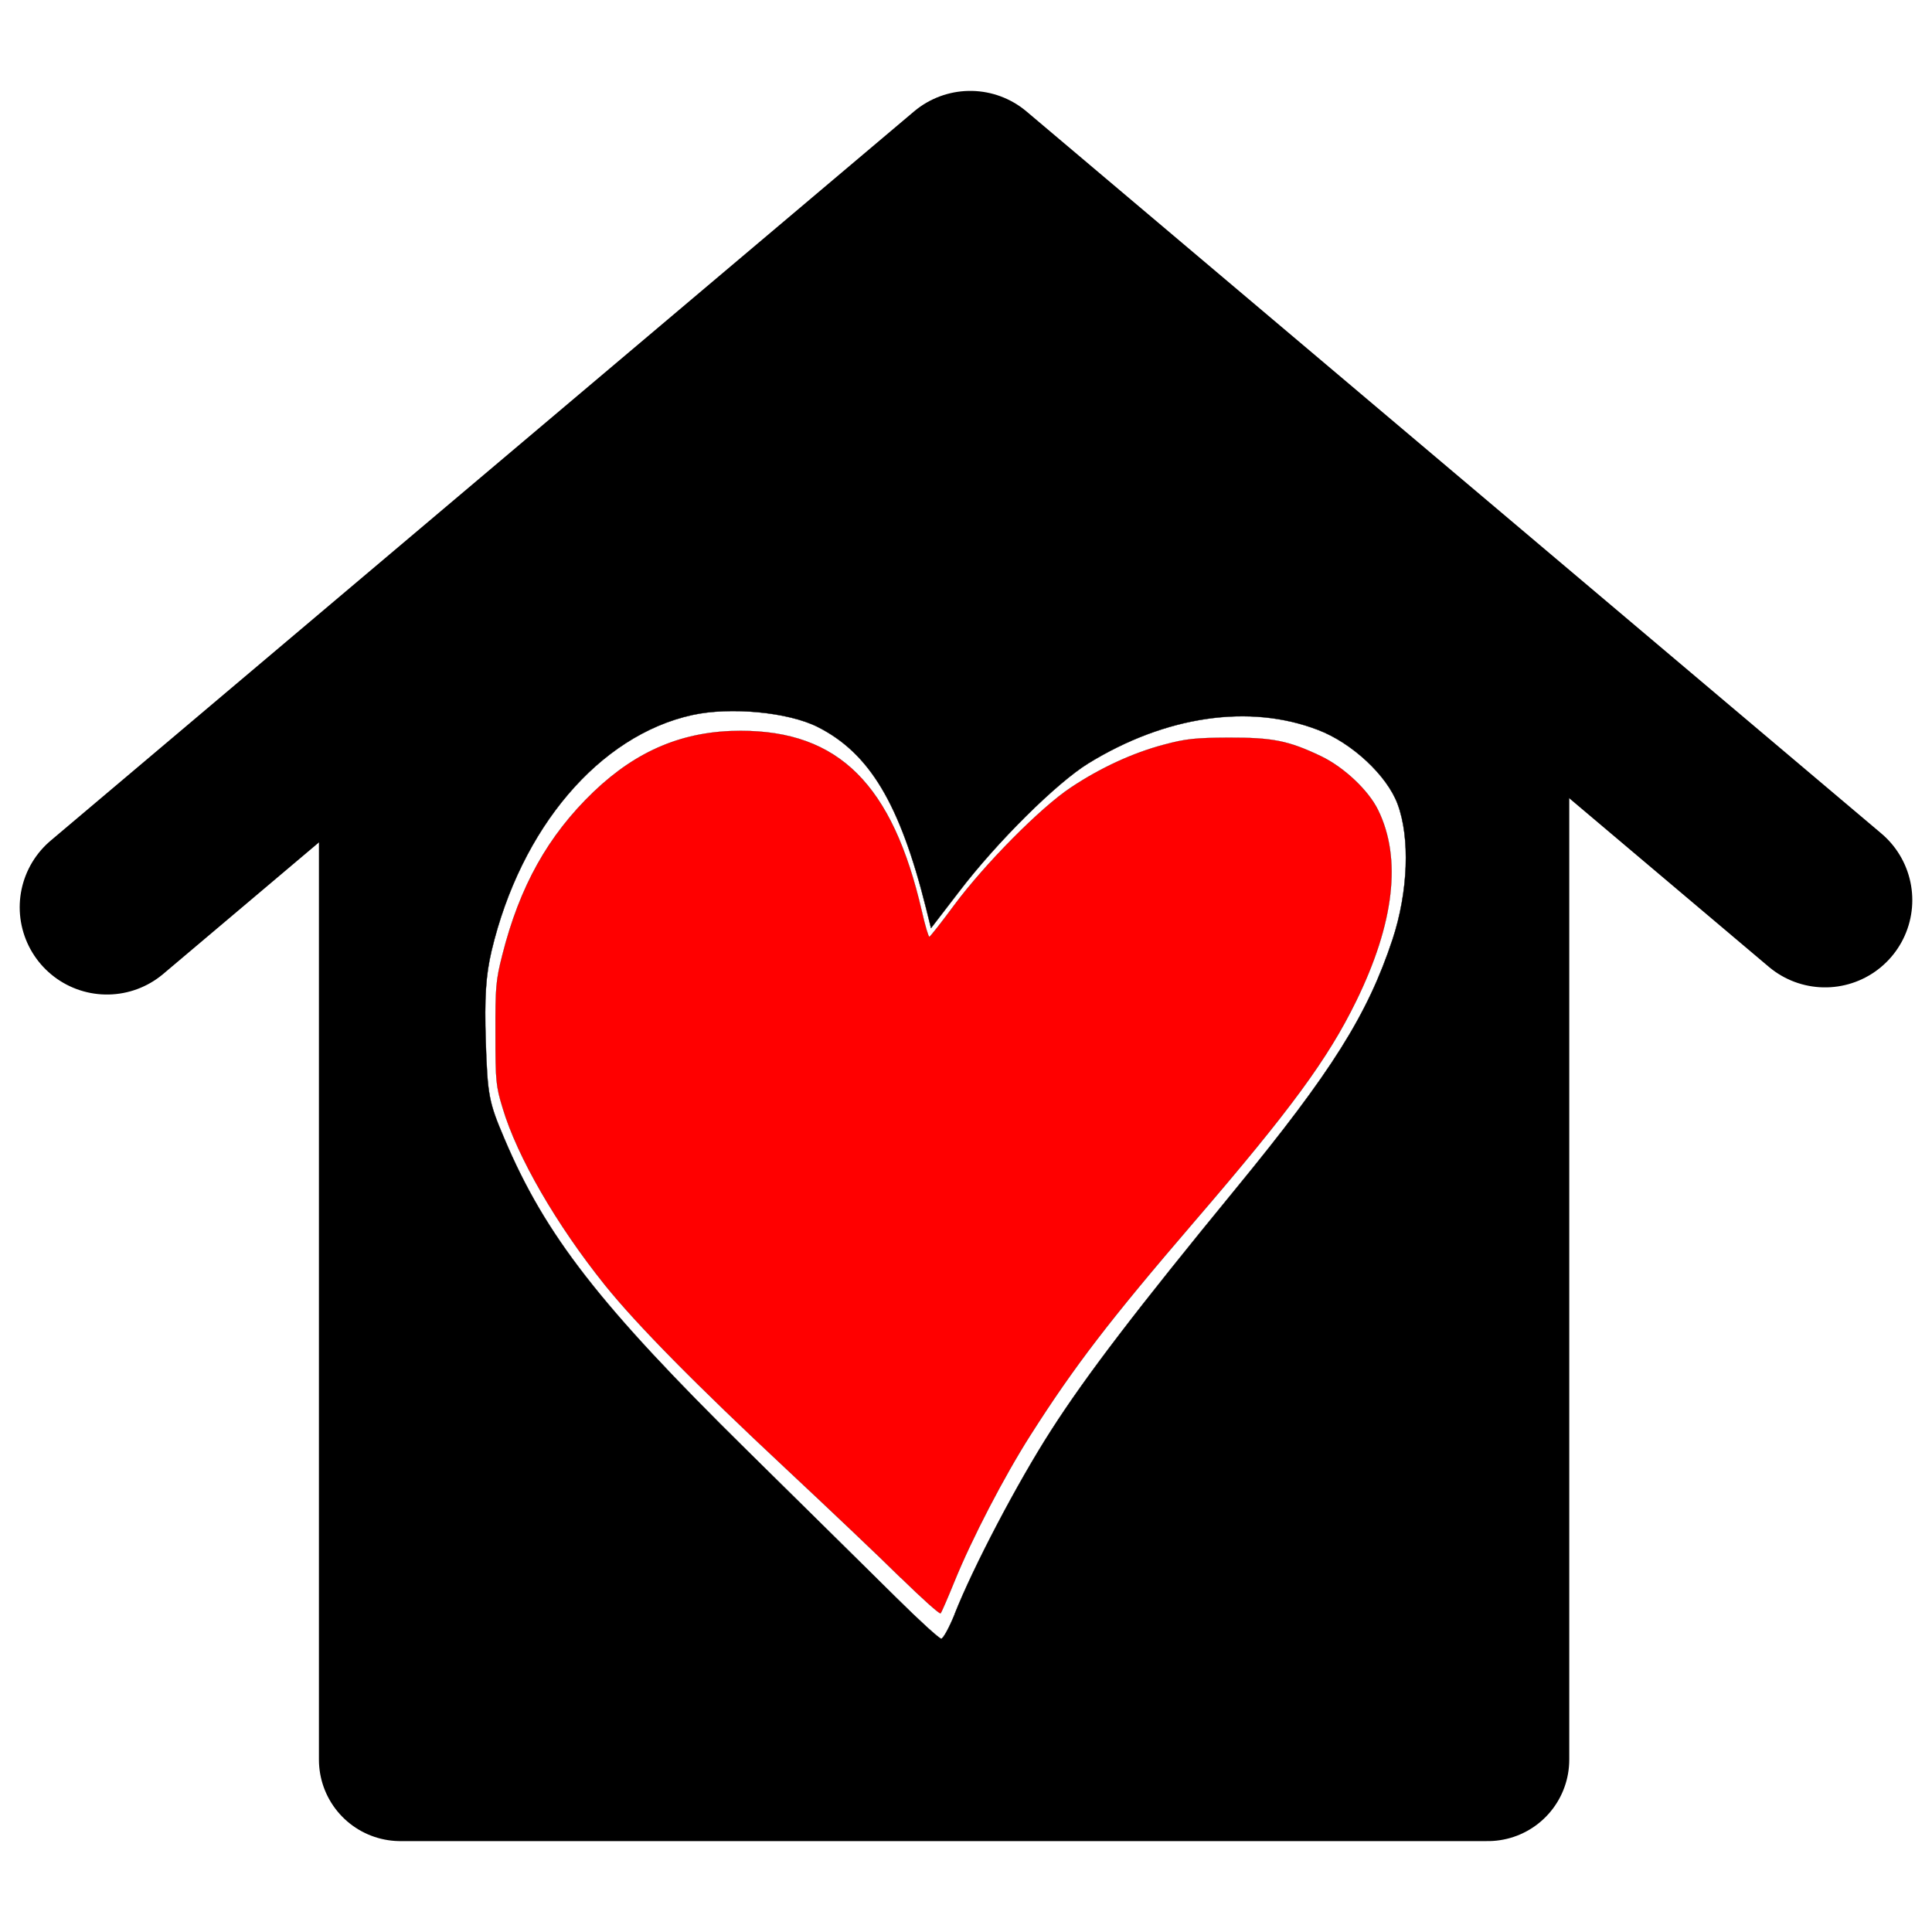
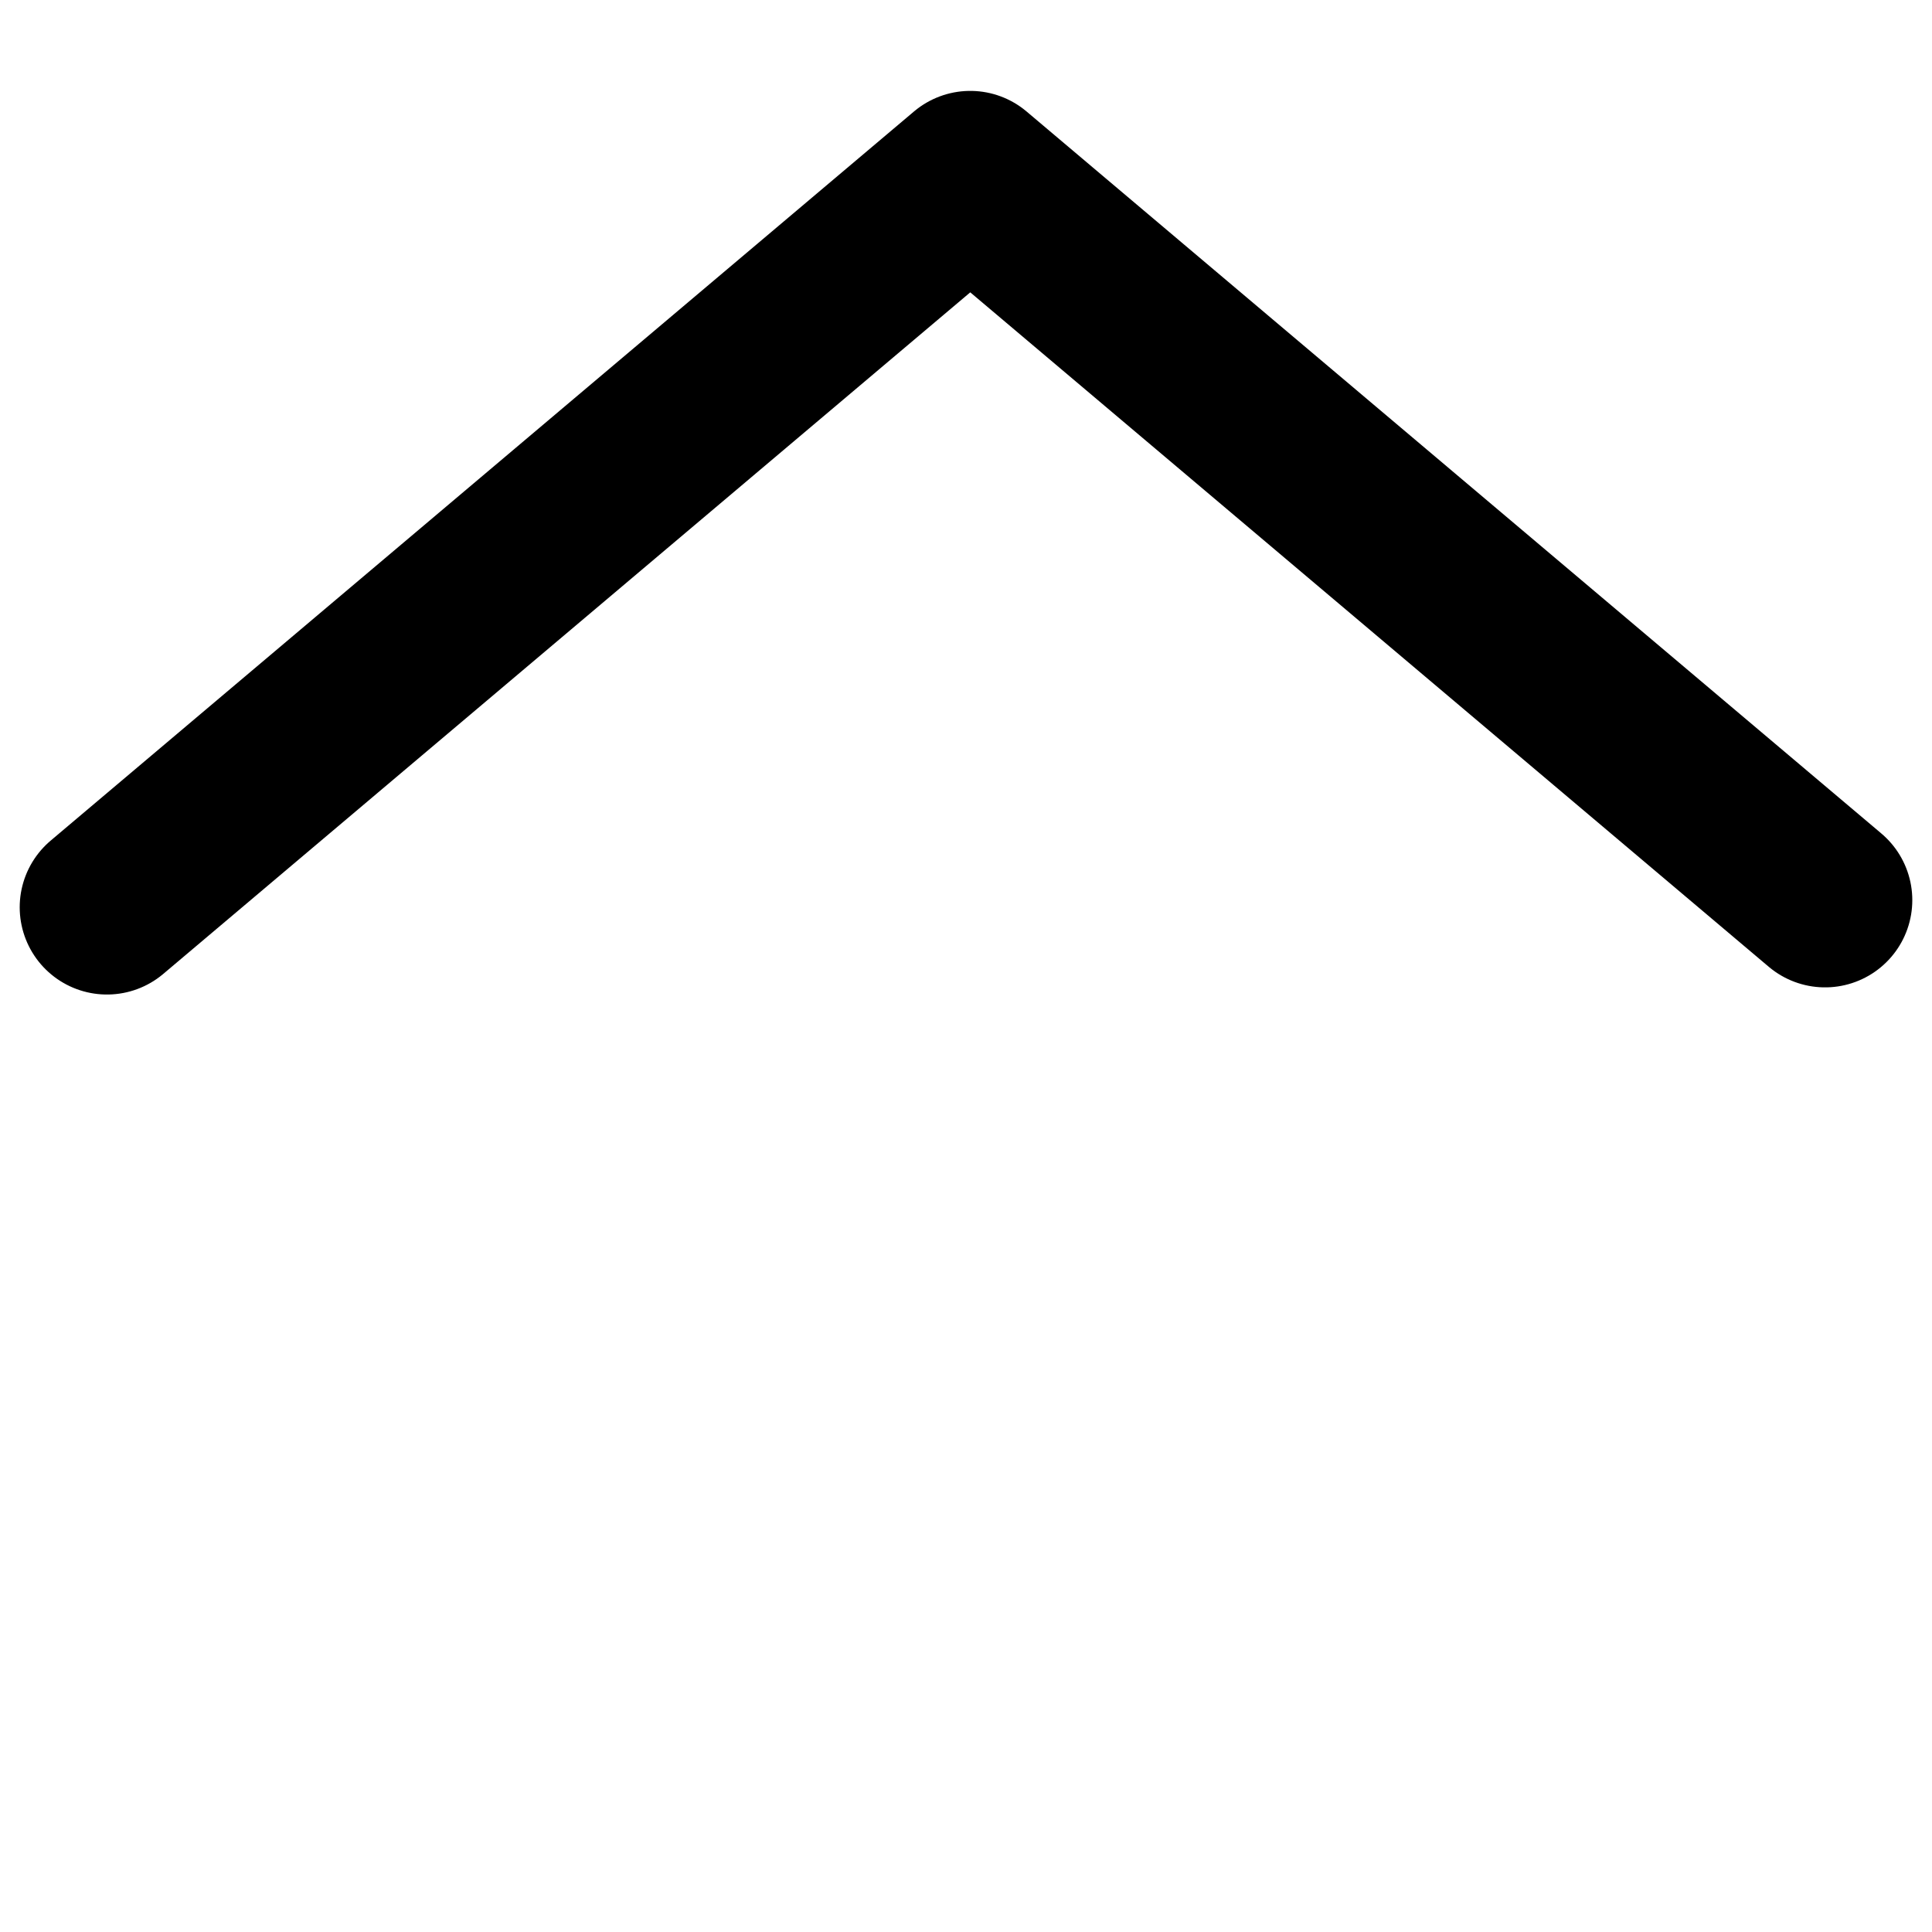
<svg xmlns="http://www.w3.org/2000/svg" xmlns:ns1="http://www.inkscape.org/namespaces/inkscape" xmlns:ns2="http://sodipodi.sourceforge.net/DTD/sodipodi-0.dtd" width="48" height="48" viewBox="0 0 12.7 12.7" version="1.1" id="svg5" ns1:version="1.1 (c68e22c387, 2021-05-23)" ns2:docname="favicon.svg">
  <ns2:namedview id="namedview7" pagecolor="#ffffff" bordercolor="#666666" borderopacity="1.0" ns1:pageshadow="2" ns1:pageopacity="0.0" ns1:pagecheckerboard="0" ns1:document-units="mm" showgrid="false" units="px" ns1:zoom="10.015621" ns1:cx="22.065532" ns1:cy="26.808123" ns1:window-width="1450" ns1:window-height="881" ns1:window-x="2022" ns1:window-y="658" ns1:window-maximized="0" ns1:current-layer="layer1" />
  <defs id="defs2" />
  <g ns1:label="レイヤー 1" ns1:groupmode="layer" id="layer1">
    <path style="fill:none;stroke:#000000;stroke-width:1.147;stroke-linecap:round;stroke-linejoin:round;stroke-miterlimit:4;stroke-dasharray:none;stroke-dashoffset:0;stroke-opacity:1" d="M 0.703,5.964 C 6.378,1.171 6.378,1.171 6.378,1.171 l 5.619,4.746" id="path1224" />
-     <path style="fill:none;stroke:#000000;stroke-width:1.071;stroke-linecap:round;stroke-linejoin:round;stroke-miterlimit:4;stroke-dasharray:none;stroke-opacity:1" d="m 2.632,4.515 c 0,7.052 0,7.052 0,7.052 h 7.148 V 4.275" id="path1654" />
-     <path style="fill:#ff0000;fill-rule:evenodd;stroke:#000000;stroke-width:0.001;stroke-linecap:round;stroke-linejoin:round;stroke-miterlimit:4;stroke-dasharray:none" d="M 5.922,10.373 C 5.786,10.238 5.446,9.916 5.168,9.656 4.577,9.104 4.188,8.71 3.977,8.448 3.659,8.052 3.4,7.605 3.304,7.283 3.26,7.138 3.257,7.107 3.257,6.794 3.256,6.488 3.26,6.444 3.302,6.278 3.416,5.827 3.602,5.493 3.902,5.205 4.188,4.932 4.494,4.804 4.868,4.804 c 0.646,0 1,0.353 1.192,1.188 0.021,0.092 0.043,0.167 0.049,0.166 0.006,-4.374e-4 0.08,-0.095 0.165,-0.21 C 6.473,5.68 6.841,5.308 7.039,5.177 7.234,5.047 7.447,4.949 7.651,4.895 7.794,4.857 7.854,4.85 8.075,4.849 8.367,4.848 8.47,4.869 8.684,4.971 8.834,5.043 8.996,5.195 9.059,5.325 9.215,5.643 9.165,6.069 8.914,6.582 8.729,6.96 8.485,7.293 7.852,8.029 7.296,8.676 7.062,8.981 6.773,9.435 6.601,9.705 6.388,10.115 6.274,10.396 c -0.044,0.108 -0.085,0.203 -0.091,0.209 -0.006,0.007 -0.123,-0.098 -0.26,-0.232 z" id="path7428" />
-     <path style="fill:#000000;fill-rule:evenodd;stroke:#000000;stroke-width:0.002;stroke-linecap:round;stroke-linejoin:round" d="M 3.067,7.864 V 4.49 L 4.714,3.063 c 1.048,-0.908 1.66,-1.419 1.683,-1.404 0.02,0.013 0.686,0.585 1.479,1.272 L 9.318,4.18 V 7.709 11.238 H 6.192 3.067 Z M 6.275,10.611 C 6.398,10.3 6.688,9.747 6.91,9.402 7.142,9.04 7.475,8.605 8.122,7.816 8.756,7.043 8.99,6.67 9.154,6.175 9.257,5.863 9.27,5.506 9.187,5.285 9.117,5.097 8.887,4.883 8.664,4.798 8.215,4.625 7.663,4.705 7.154,5.018 6.947,5.145 6.555,5.533 6.306,5.859 L 6.12,6.101 6.087,5.968 C 5.915,5.282 5.716,4.95 5.374,4.778 5.181,4.681 4.801,4.645 4.551,4.7 3.94,4.834 3.423,5.442 3.231,6.251 3.193,6.413 3.184,6.558 3.193,6.846 c 0.012,0.355 0.02,0.399 0.122,0.638 0.27,0.638 0.627,1.096 1.595,2.05 0.389,0.383 0.83,0.819 0.98,0.967 0.15,0.149 0.284,0.271 0.297,0.271 0.013,2.48e-4 0.053,-0.073 0.089,-0.162 z" id="path1284" />
-     <path style="fill:#000000;fill-rule:evenodd;stroke:#000000;stroke-width:0.274;stroke-linecap:round;stroke-linejoin:round" d="" id="path5050" transform="scale(0.265)" />
  </g>
</svg>